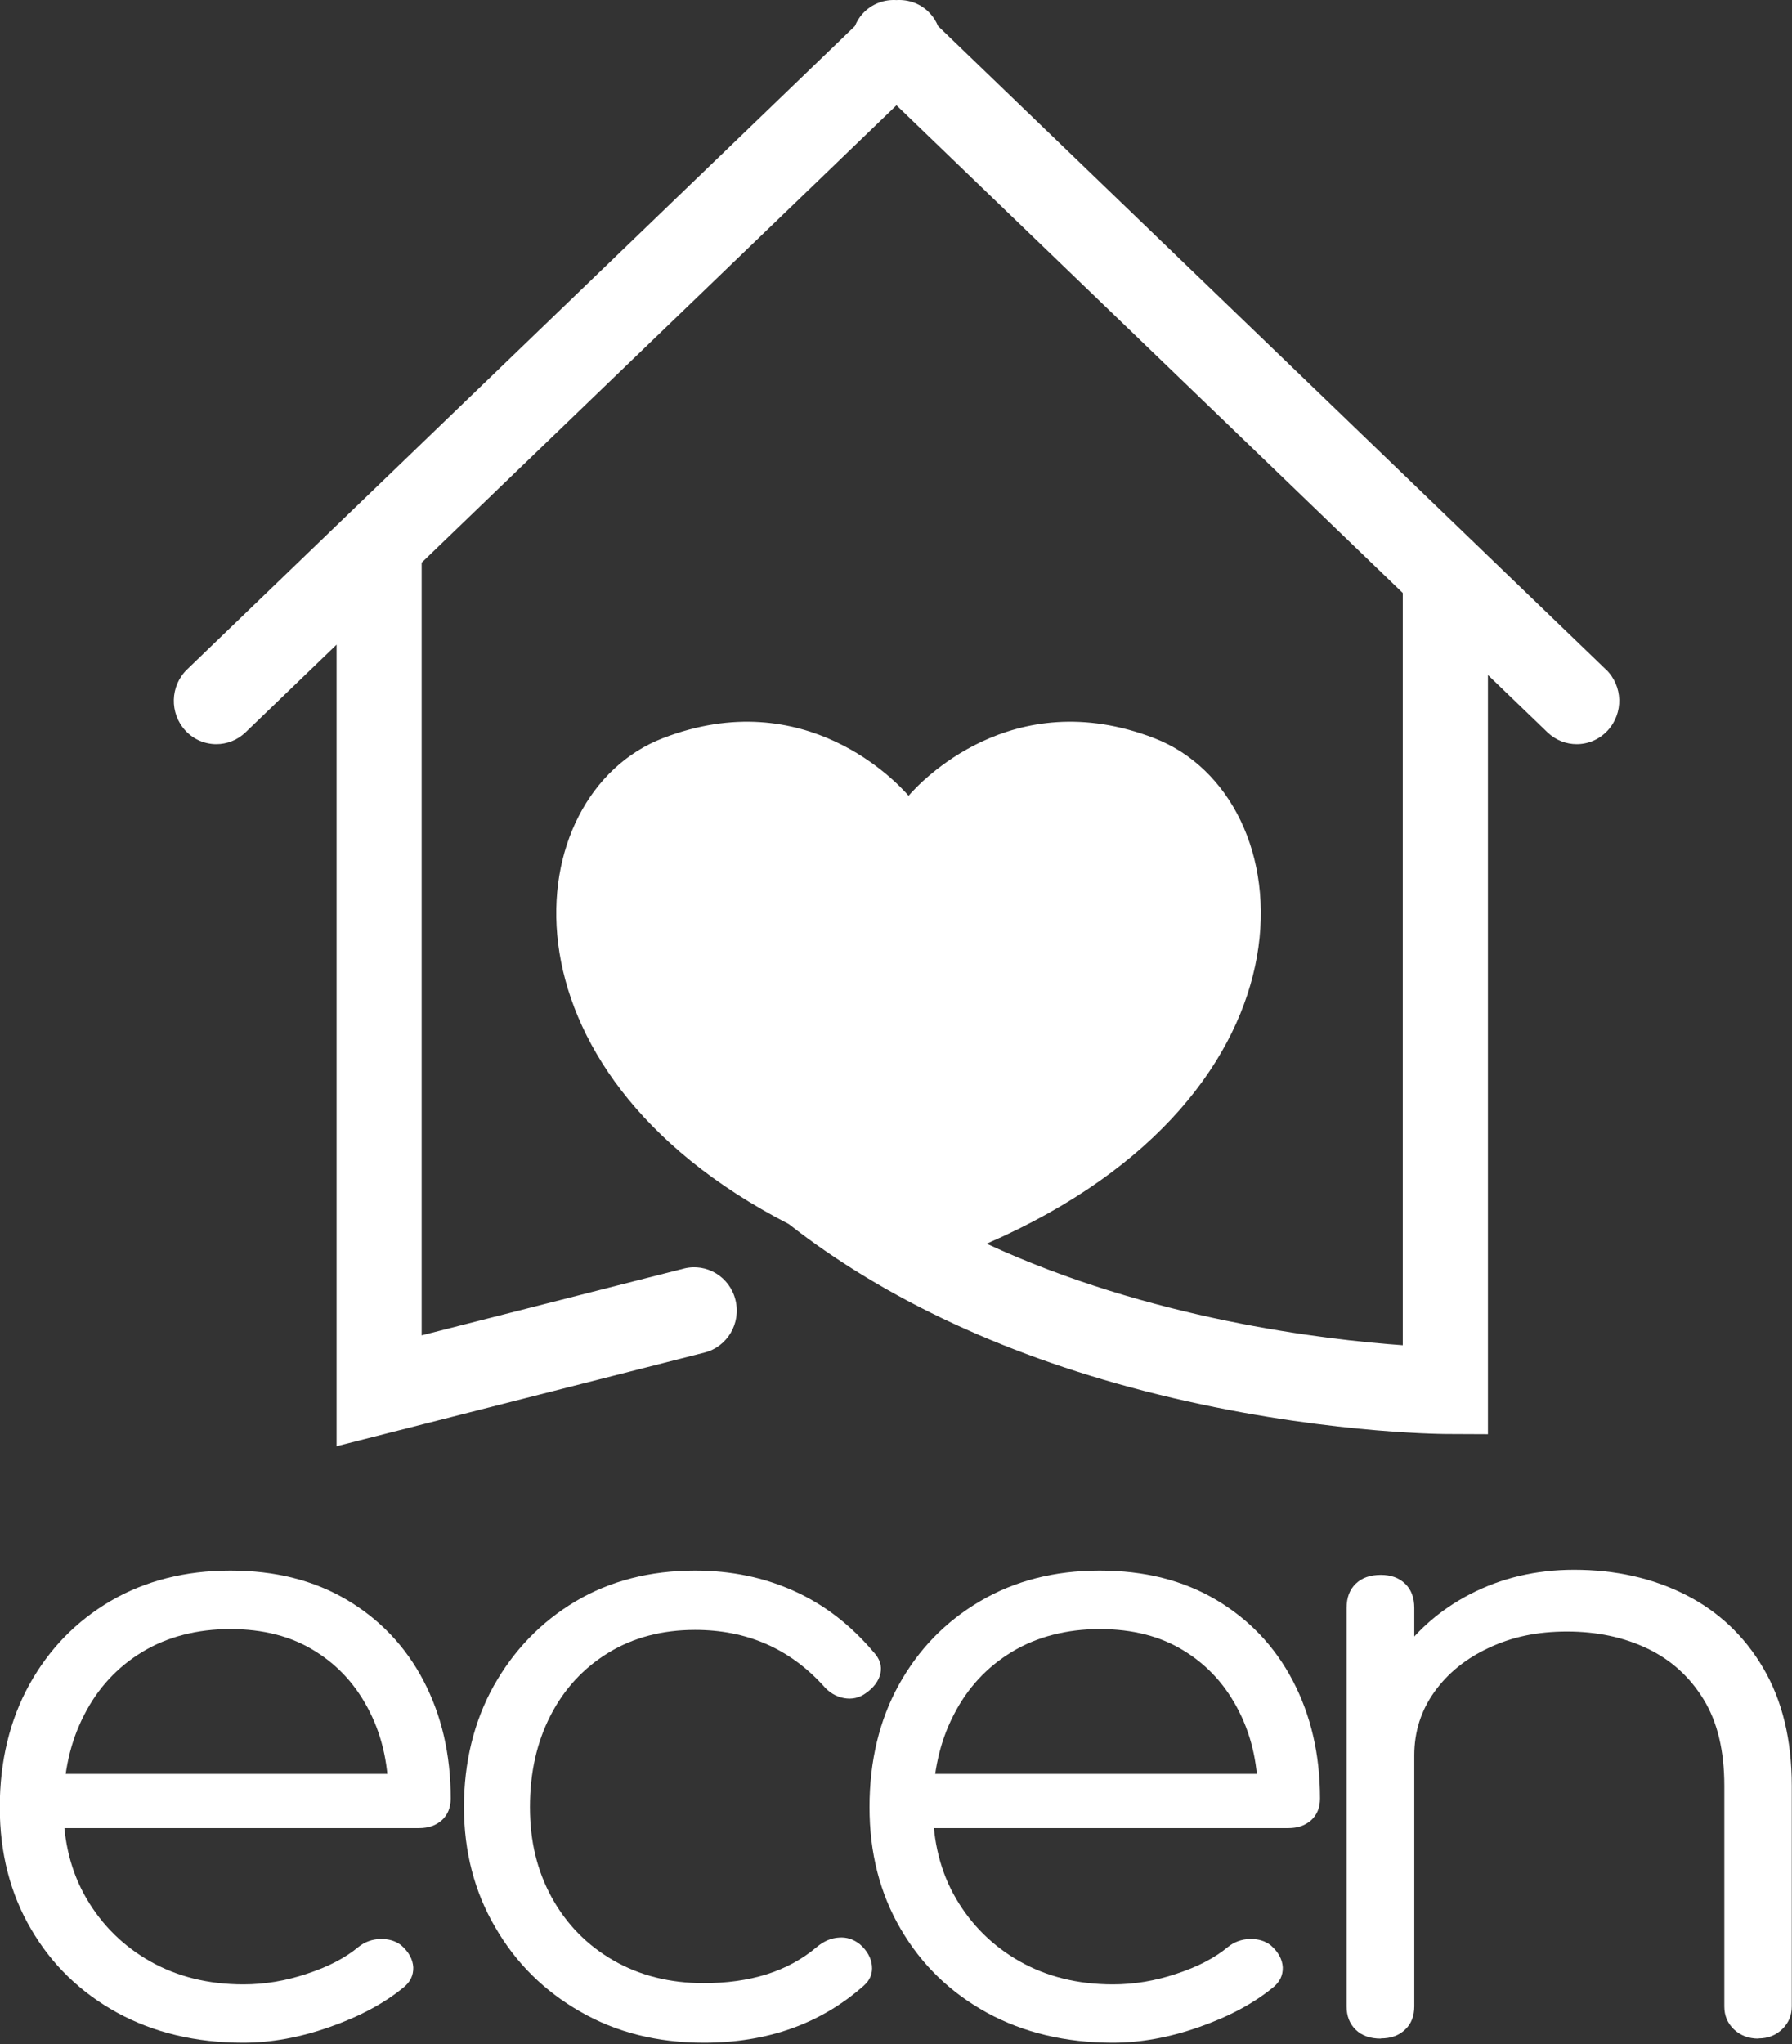
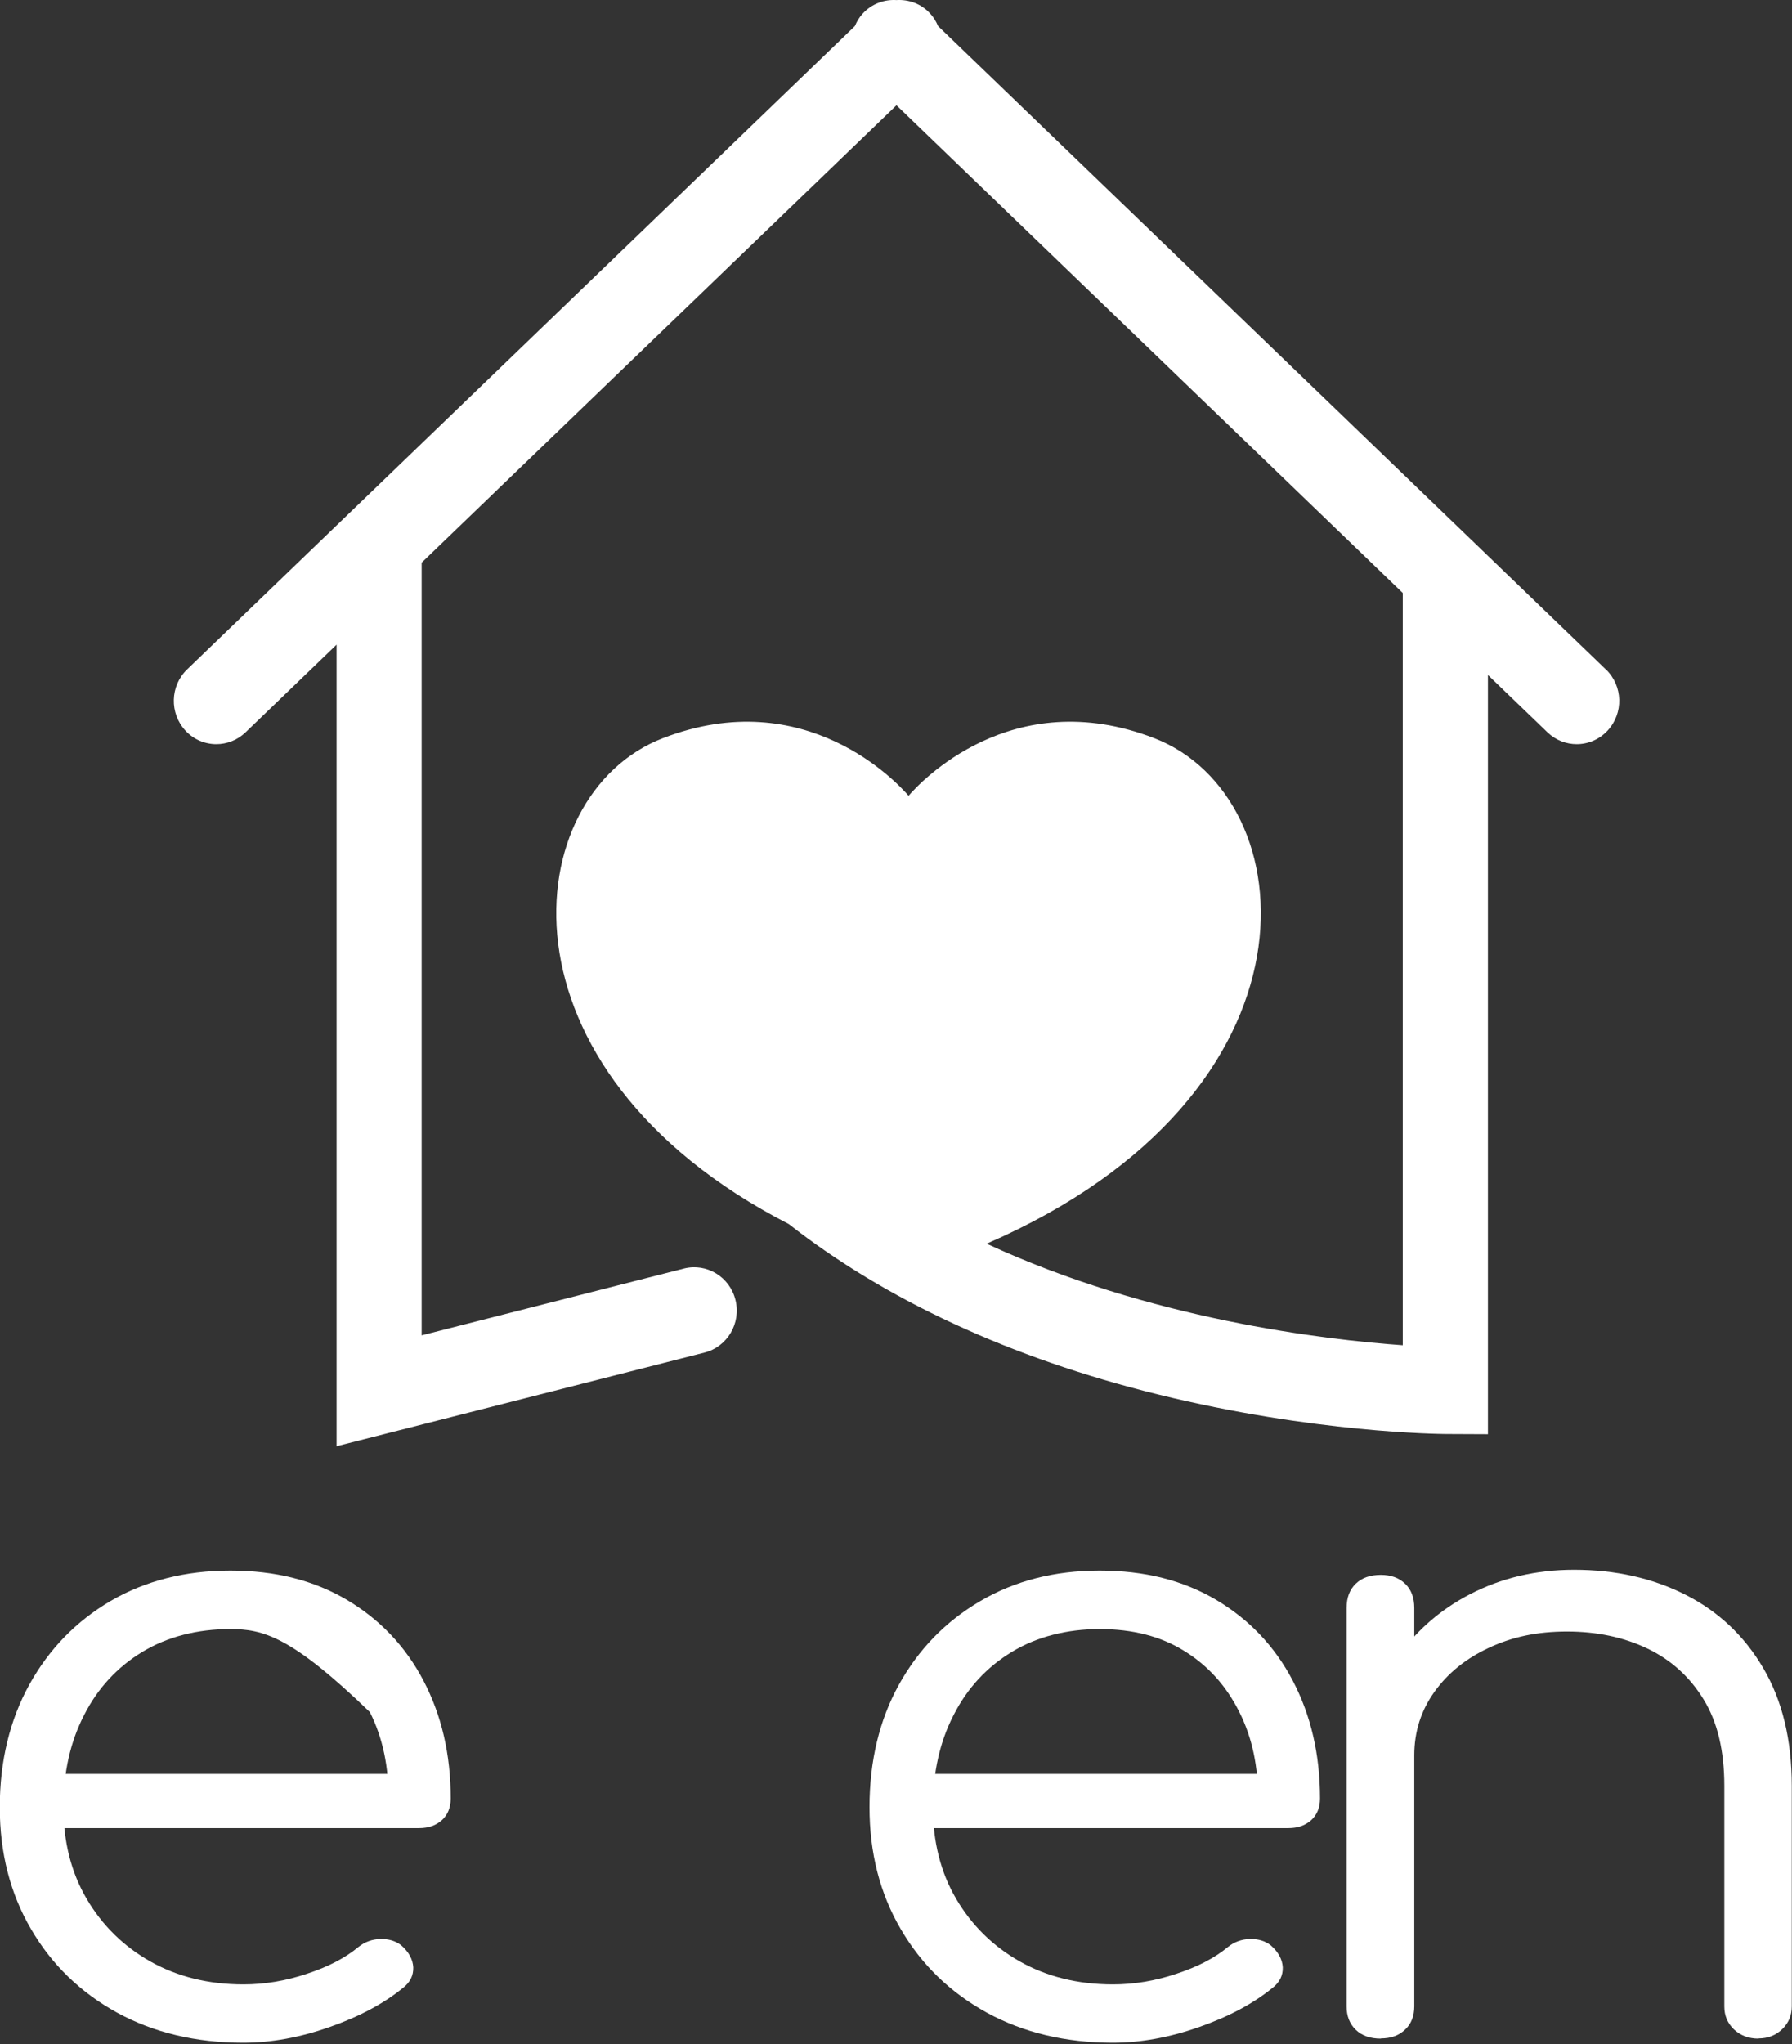
<svg xmlns="http://www.w3.org/2000/svg" width="257" height="293" viewBox="0 0 257 293" fill="none">
  <rect x="0" y="0" width="257" height="293" fill="#333333" stroke="none" />
  <path d="M230.297 95.949L134.532 3.737C134.261 3.089 133.881 2.454 133.379 1.916C132.091 0.523 130.316 -0.098 128.567 0.012C126.831 -0.098 125.056 0.523 123.754 1.916C123.239 2.468 122.873 3.089 122.602 3.737L26.837 95.949C24.383 98.308 24.288 102.24 26.593 104.723C27.786 106.02 29.413 106.669 31.026 106.669C32.531 106.669 34.035 106.103 35.215 104.972L48.27 92.404V207.296L101.047 193.872C104.314 193.045 106.307 189.665 105.48 186.34C104.666 183.015 101.345 181.001 98.078 181.829L60.471 191.403V80.65L128.567 15.091L201.177 84.995V192.824C189.897 192.024 164.845 189.085 141.5 178.269C191.104 156.692 187.267 114.201 165.55 105.813C145.052 97.894 131.847 112.27 130.302 114.063C128.757 112.27 115.552 97.894 95.055 105.813C74.245 113.842 69.839 153.188 113.126 175.455C127.035 186.34 144.943 194.659 166.024 199.86C188.488 205.406 206.505 205.53 207.264 205.544L213.391 205.571V96.749L221.932 104.972C223.112 106.103 224.616 106.669 226.121 106.669C227.734 106.669 229.348 106.02 230.554 104.723C232.872 102.226 232.764 98.308 230.31 95.949H230.297Z" fill="white" />
  <g clip-path="url(#clip0_319_37)">
-     <path d="M34.882 292.798C28.077 292.798 22.064 291.355 16.815 288.499C11.566 285.614 7.446 281.64 4.455 276.518C1.464 271.425 -0.031 265.596 -0.031 259.031C-0.031 252.466 1.403 246.52 4.211 241.456C7.019 236.393 10.895 232.389 15.869 229.475C20.813 226.59 26.551 225.118 33.021 225.118C39.491 225.118 44.954 226.501 49.715 229.298C54.445 232.095 58.138 235.951 60.732 240.897C63.326 245.843 64.638 251.465 64.638 257.795C64.638 259.09 64.211 260.12 63.387 260.886C62.533 261.651 61.464 262.034 60.122 262.034H6.561V254.262H61.098L55.696 258.03C55.788 253.32 54.903 249.11 53.041 245.401C51.179 241.662 48.555 238.748 45.167 236.658C41.78 234.538 37.721 233.508 33.021 233.508C28.321 233.508 24.018 234.597 20.416 236.776C16.815 238.954 14.008 241.986 12.054 245.843C10.07 249.699 9.094 254.086 9.094 259.031C9.094 263.977 10.193 268.363 12.421 272.161C14.648 275.959 17.7 278.961 21.546 281.14C25.422 283.318 29.847 284.437 34.913 284.437C37.934 284.437 40.986 283.936 44.038 282.906C47.09 281.905 49.562 280.61 51.393 279.079C52.309 278.343 53.377 277.96 54.537 277.931C55.727 277.902 56.734 278.196 57.558 278.844C58.657 279.815 59.206 280.875 59.267 281.994C59.298 283.142 58.84 284.113 57.833 284.908C55.055 287.175 51.546 289.059 47.243 290.56C42.97 292.062 38.85 292.798 34.882 292.798V292.798Z" fill="white" />
-     <path d="M100.935 292.798C94.313 292.798 88.392 291.326 83.234 288.352C78.077 285.408 73.987 281.375 71.027 276.253C68.036 271.16 66.54 265.39 66.54 259.002C66.54 252.614 67.975 246.726 70.813 241.633C73.682 236.54 77.558 232.507 82.532 229.534C87.507 226.59 93.214 225.118 99.684 225.118C104.811 225.118 109.542 226.089 113.845 228.032C118.179 229.975 121.963 232.89 125.259 236.776C126.175 237.747 126.51 238.777 126.266 239.867C126.022 240.956 125.289 241.927 124.13 242.722C123.214 243.37 122.177 243.605 121.047 243.399C119.918 243.193 118.911 242.604 118.087 241.633C113.204 236.275 107.07 233.626 99.684 233.626C94.984 233.626 90.834 234.715 87.263 236.893C83.692 239.072 80.915 242.075 78.962 245.872C77.008 249.67 76.001 254.056 76.001 259.002C76.001 263.948 77.039 268.187 79.145 272.014C81.251 275.811 84.18 278.814 87.965 280.993C91.749 283.171 96.083 284.26 100.935 284.26C104.201 284.26 107.222 283.848 109.938 282.994C112.655 282.141 115.096 280.816 117.171 279.05C118.179 278.225 119.216 277.784 120.315 277.725C121.414 277.637 122.421 277.96 123.336 278.696C124.343 279.58 124.923 280.61 125.045 281.729C125.167 282.877 124.771 283.848 123.855 284.643C117.721 290.06 110.091 292.798 100.935 292.798V292.798Z" fill="white" />
+     <path d="M34.882 292.798C28.077 292.798 22.064 291.355 16.815 288.499C11.566 285.614 7.446 281.64 4.455 276.518C1.464 271.425 -0.031 265.596 -0.031 259.031C-0.031 252.466 1.403 246.52 4.211 241.456C7.019 236.393 10.895 232.389 15.869 229.475C20.813 226.59 26.551 225.118 33.021 225.118C39.491 225.118 44.954 226.501 49.715 229.298C54.445 232.095 58.138 235.951 60.732 240.897C63.326 245.843 64.638 251.465 64.638 257.795C64.638 259.09 64.211 260.12 63.387 260.886C62.533 261.651 61.464 262.034 60.122 262.034H6.561V254.262H61.098L55.696 258.03C55.788 253.32 54.903 249.11 53.041 245.401C41.78 234.538 37.721 233.508 33.021 233.508C28.321 233.508 24.018 234.597 20.416 236.776C16.815 238.954 14.008 241.986 12.054 245.843C10.07 249.699 9.094 254.086 9.094 259.031C9.094 263.977 10.193 268.363 12.421 272.161C14.648 275.959 17.7 278.961 21.546 281.14C25.422 283.318 29.847 284.437 34.913 284.437C37.934 284.437 40.986 283.936 44.038 282.906C47.09 281.905 49.562 280.61 51.393 279.079C52.309 278.343 53.377 277.96 54.537 277.931C55.727 277.902 56.734 278.196 57.558 278.844C58.657 279.815 59.206 280.875 59.267 281.994C59.298 283.142 58.84 284.113 57.833 284.908C55.055 287.175 51.546 289.059 47.243 290.56C42.97 292.062 38.85 292.798 34.882 292.798V292.798Z" fill="white" />
    <path d="M159.614 292.798C152.808 292.798 146.796 291.355 141.547 288.499C136.297 285.614 132.177 281.64 129.186 276.518C126.196 271.425 124.7 265.596 124.7 259.031C124.7 252.466 126.104 246.549 128.912 241.486C131.72 236.422 135.595 232.419 140.57 229.504C145.514 226.59 151.221 225.118 157.691 225.118C164.161 225.118 169.624 226.501 174.385 229.298C179.115 232.095 182.808 235.951 185.402 240.897C187.996 245.843 189.309 251.465 189.309 257.795C189.309 259.09 188.882 260.12 188.058 260.886C187.203 261.651 186.135 262.034 184.792 262.034H131.262V254.262H185.799L180.397 258.03C180.489 253.32 179.604 249.11 177.742 245.401C175.88 241.662 173.256 238.748 169.868 236.658C166.481 234.538 162.422 233.508 157.722 233.508C153.022 233.508 148.719 234.597 145.117 236.776C141.516 238.954 138.708 241.986 136.755 245.843C134.771 249.699 133.795 254.086 133.795 259.031C133.795 263.977 134.894 268.363 137.121 272.161C139.349 275.959 142.401 278.961 146.247 281.14C150.122 283.318 154.548 284.437 159.614 284.437C162.635 284.437 165.687 283.936 168.739 282.906C171.791 281.905 174.263 280.61 176.094 279.079C177.01 278.343 178.078 277.96 179.238 277.931C180.428 277.902 181.435 278.196 182.259 278.844C183.358 279.815 183.907 280.875 183.968 281.994C183.998 283.142 183.541 284.113 182.534 284.908C179.756 287.175 176.247 289.059 171.944 290.56C167.671 292.062 163.551 292.798 159.583 292.798H159.614Z" fill="white" />
    <path d="M198.038 292.209C196.512 292.209 195.321 291.797 194.436 290.943C193.551 290.089 193.124 288.97 193.124 287.616V230.476C193.124 229.004 193.551 227.856 194.436 227.002C195.321 226.148 196.512 225.736 198.038 225.736C199.472 225.736 200.632 226.148 201.517 227.002C202.402 227.856 202.829 229.004 202.829 230.476V287.587C202.829 288.97 202.402 290.089 201.517 290.913C200.632 291.767 199.472 292.179 198.038 292.179V292.209ZM252.209 292.209C250.774 292.209 249.615 291.767 248.669 290.884C247.753 290.001 247.295 288.912 247.295 287.616V255.999C247.295 250.965 246.319 246.844 244.335 243.605C242.351 240.367 239.665 237.924 236.278 236.304C232.89 234.685 229.045 233.861 224.742 233.861C220.438 233.861 216.898 234.626 213.602 236.157C210.276 237.688 207.651 239.808 205.728 242.487C203.806 245.166 202.829 248.198 202.829 251.613H195.901C196.054 246.52 197.488 241.957 200.174 237.953C202.86 233.949 206.43 230.77 210.886 228.474C215.342 226.178 220.286 225 225.749 225C231.7 225 237.041 226.207 241.741 228.592C246.441 230.976 250.164 234.479 252.88 239.101C255.596 243.723 256.97 249.346 256.97 255.999V287.587C256.97 288.882 256.512 289.971 255.596 290.855C254.681 291.738 253.552 292.179 252.209 292.179V292.209Z" fill="white" />
  </g>
  <defs>
    <clipPath id="clip0_319_37">
      <rect width="257" height="67.797" fill="white" transform="translate(0 225)" />
    </clipPath>
  </defs>
</svg>